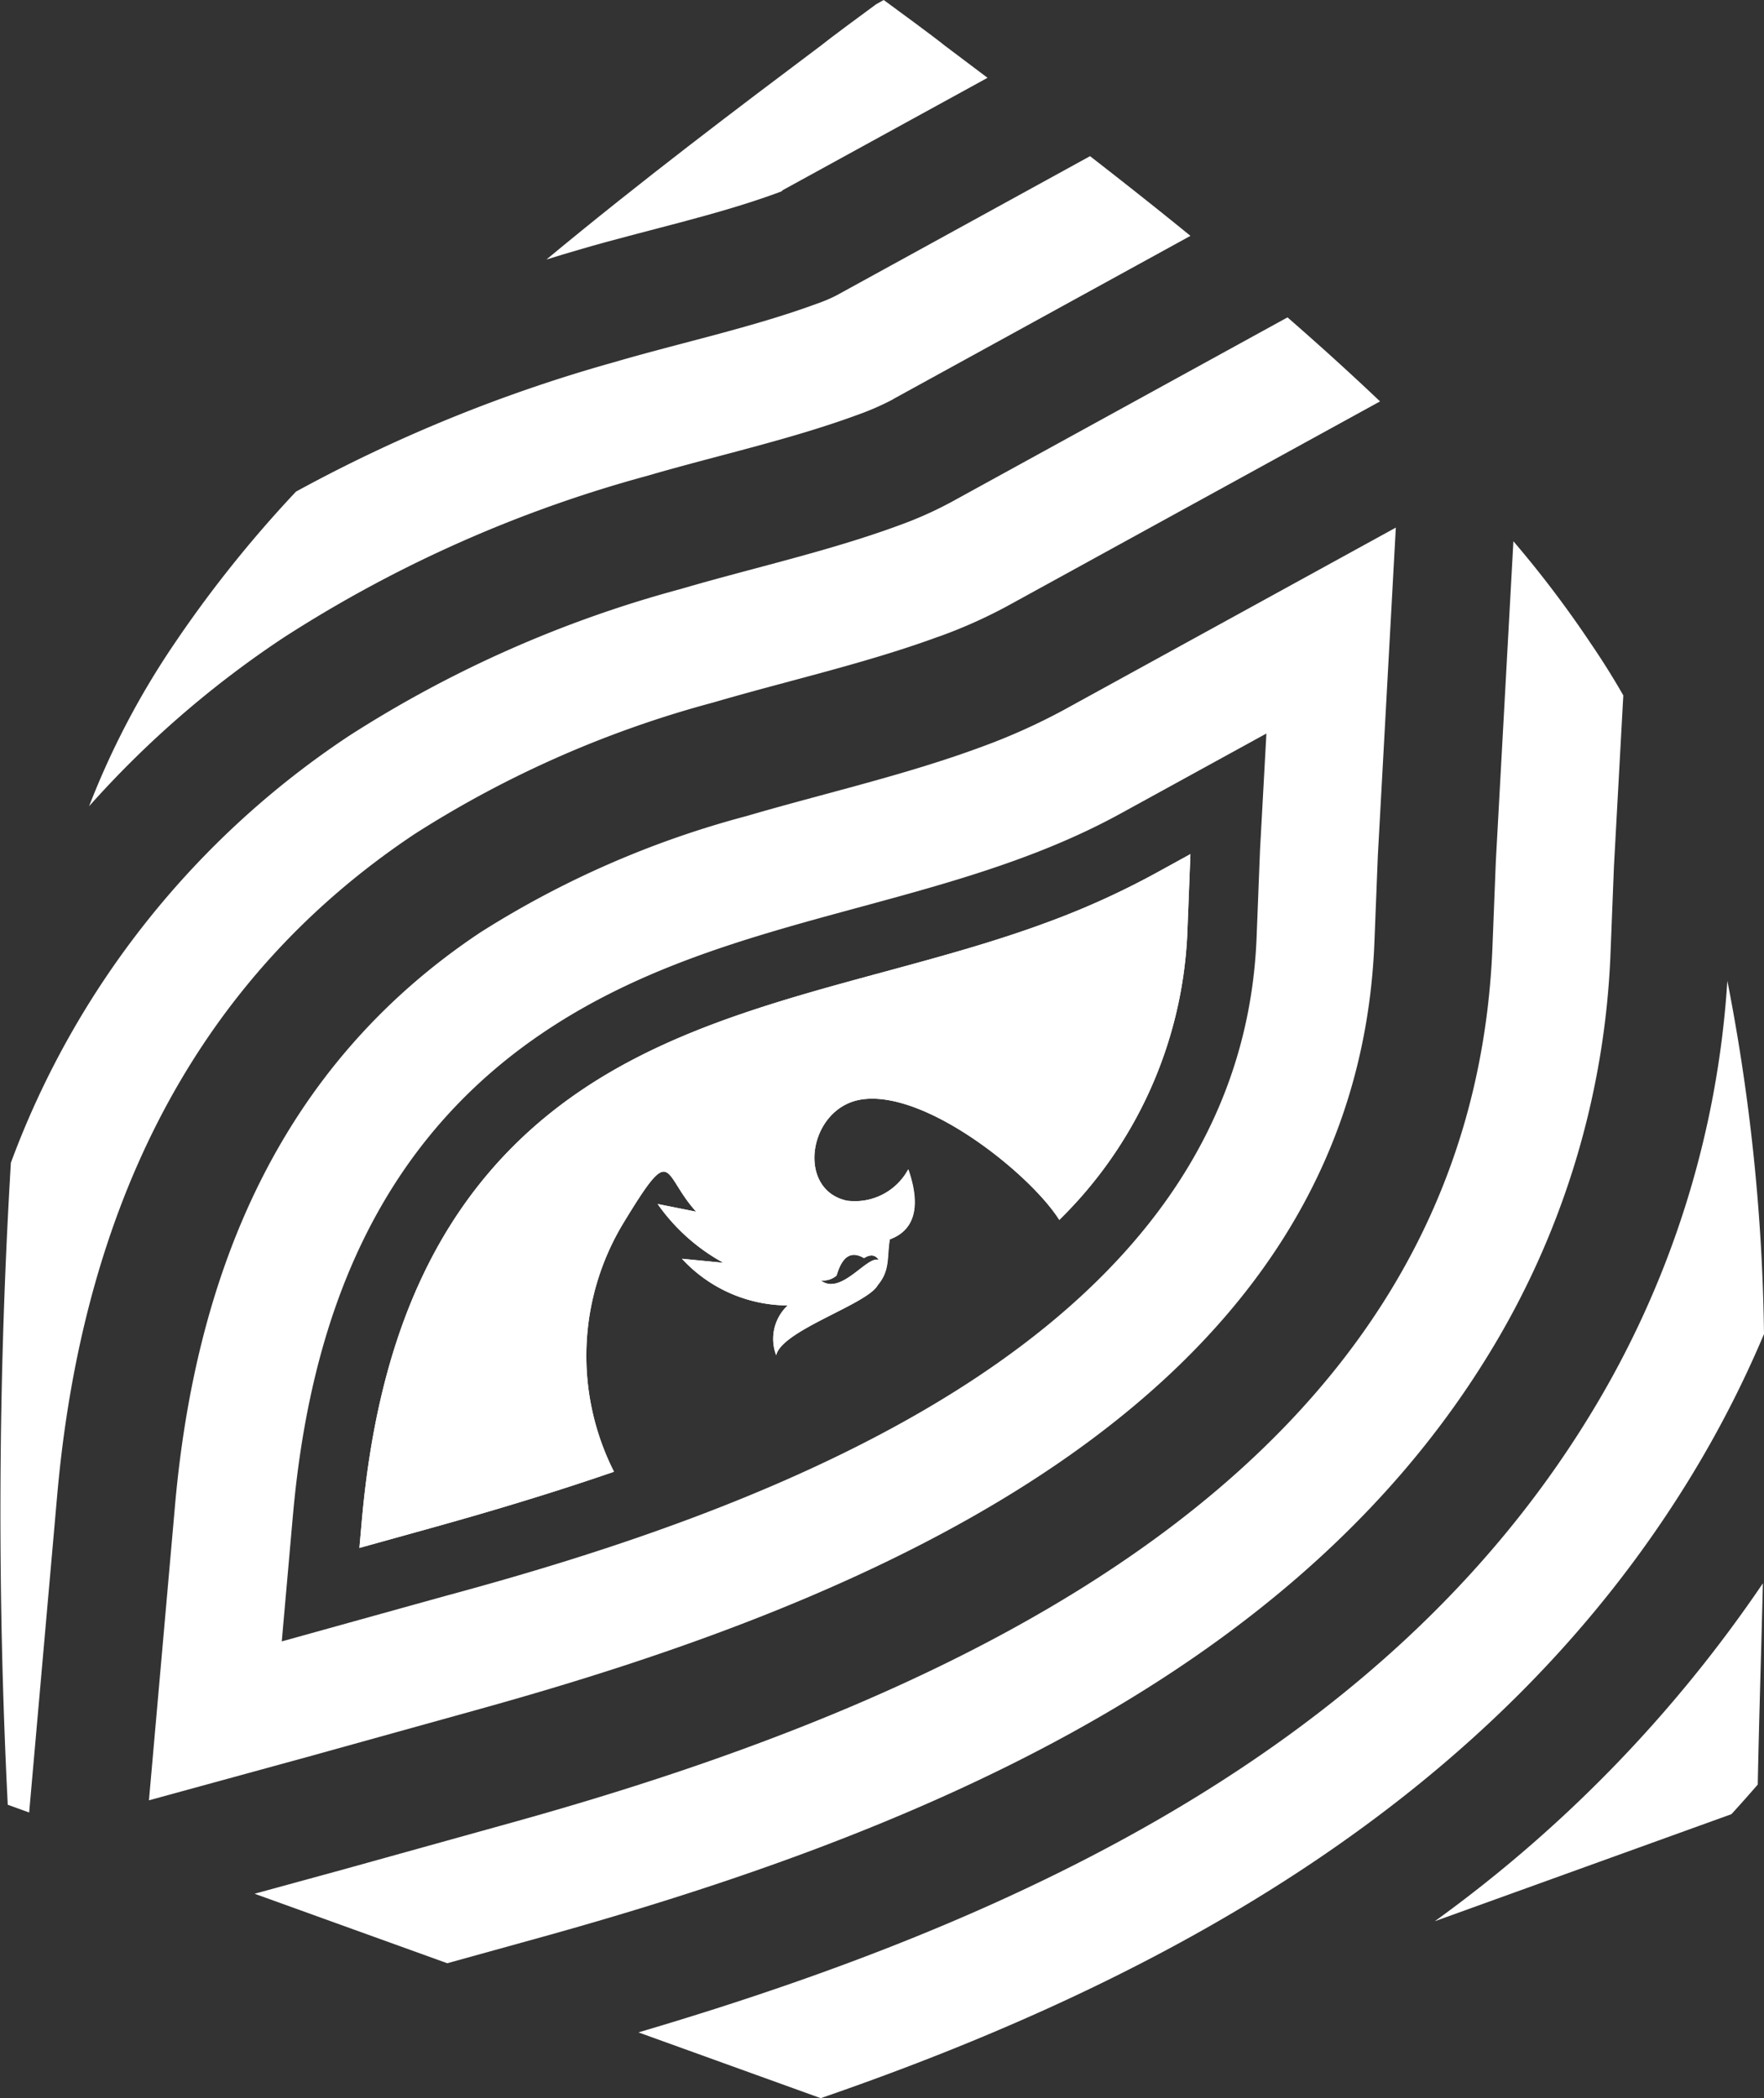
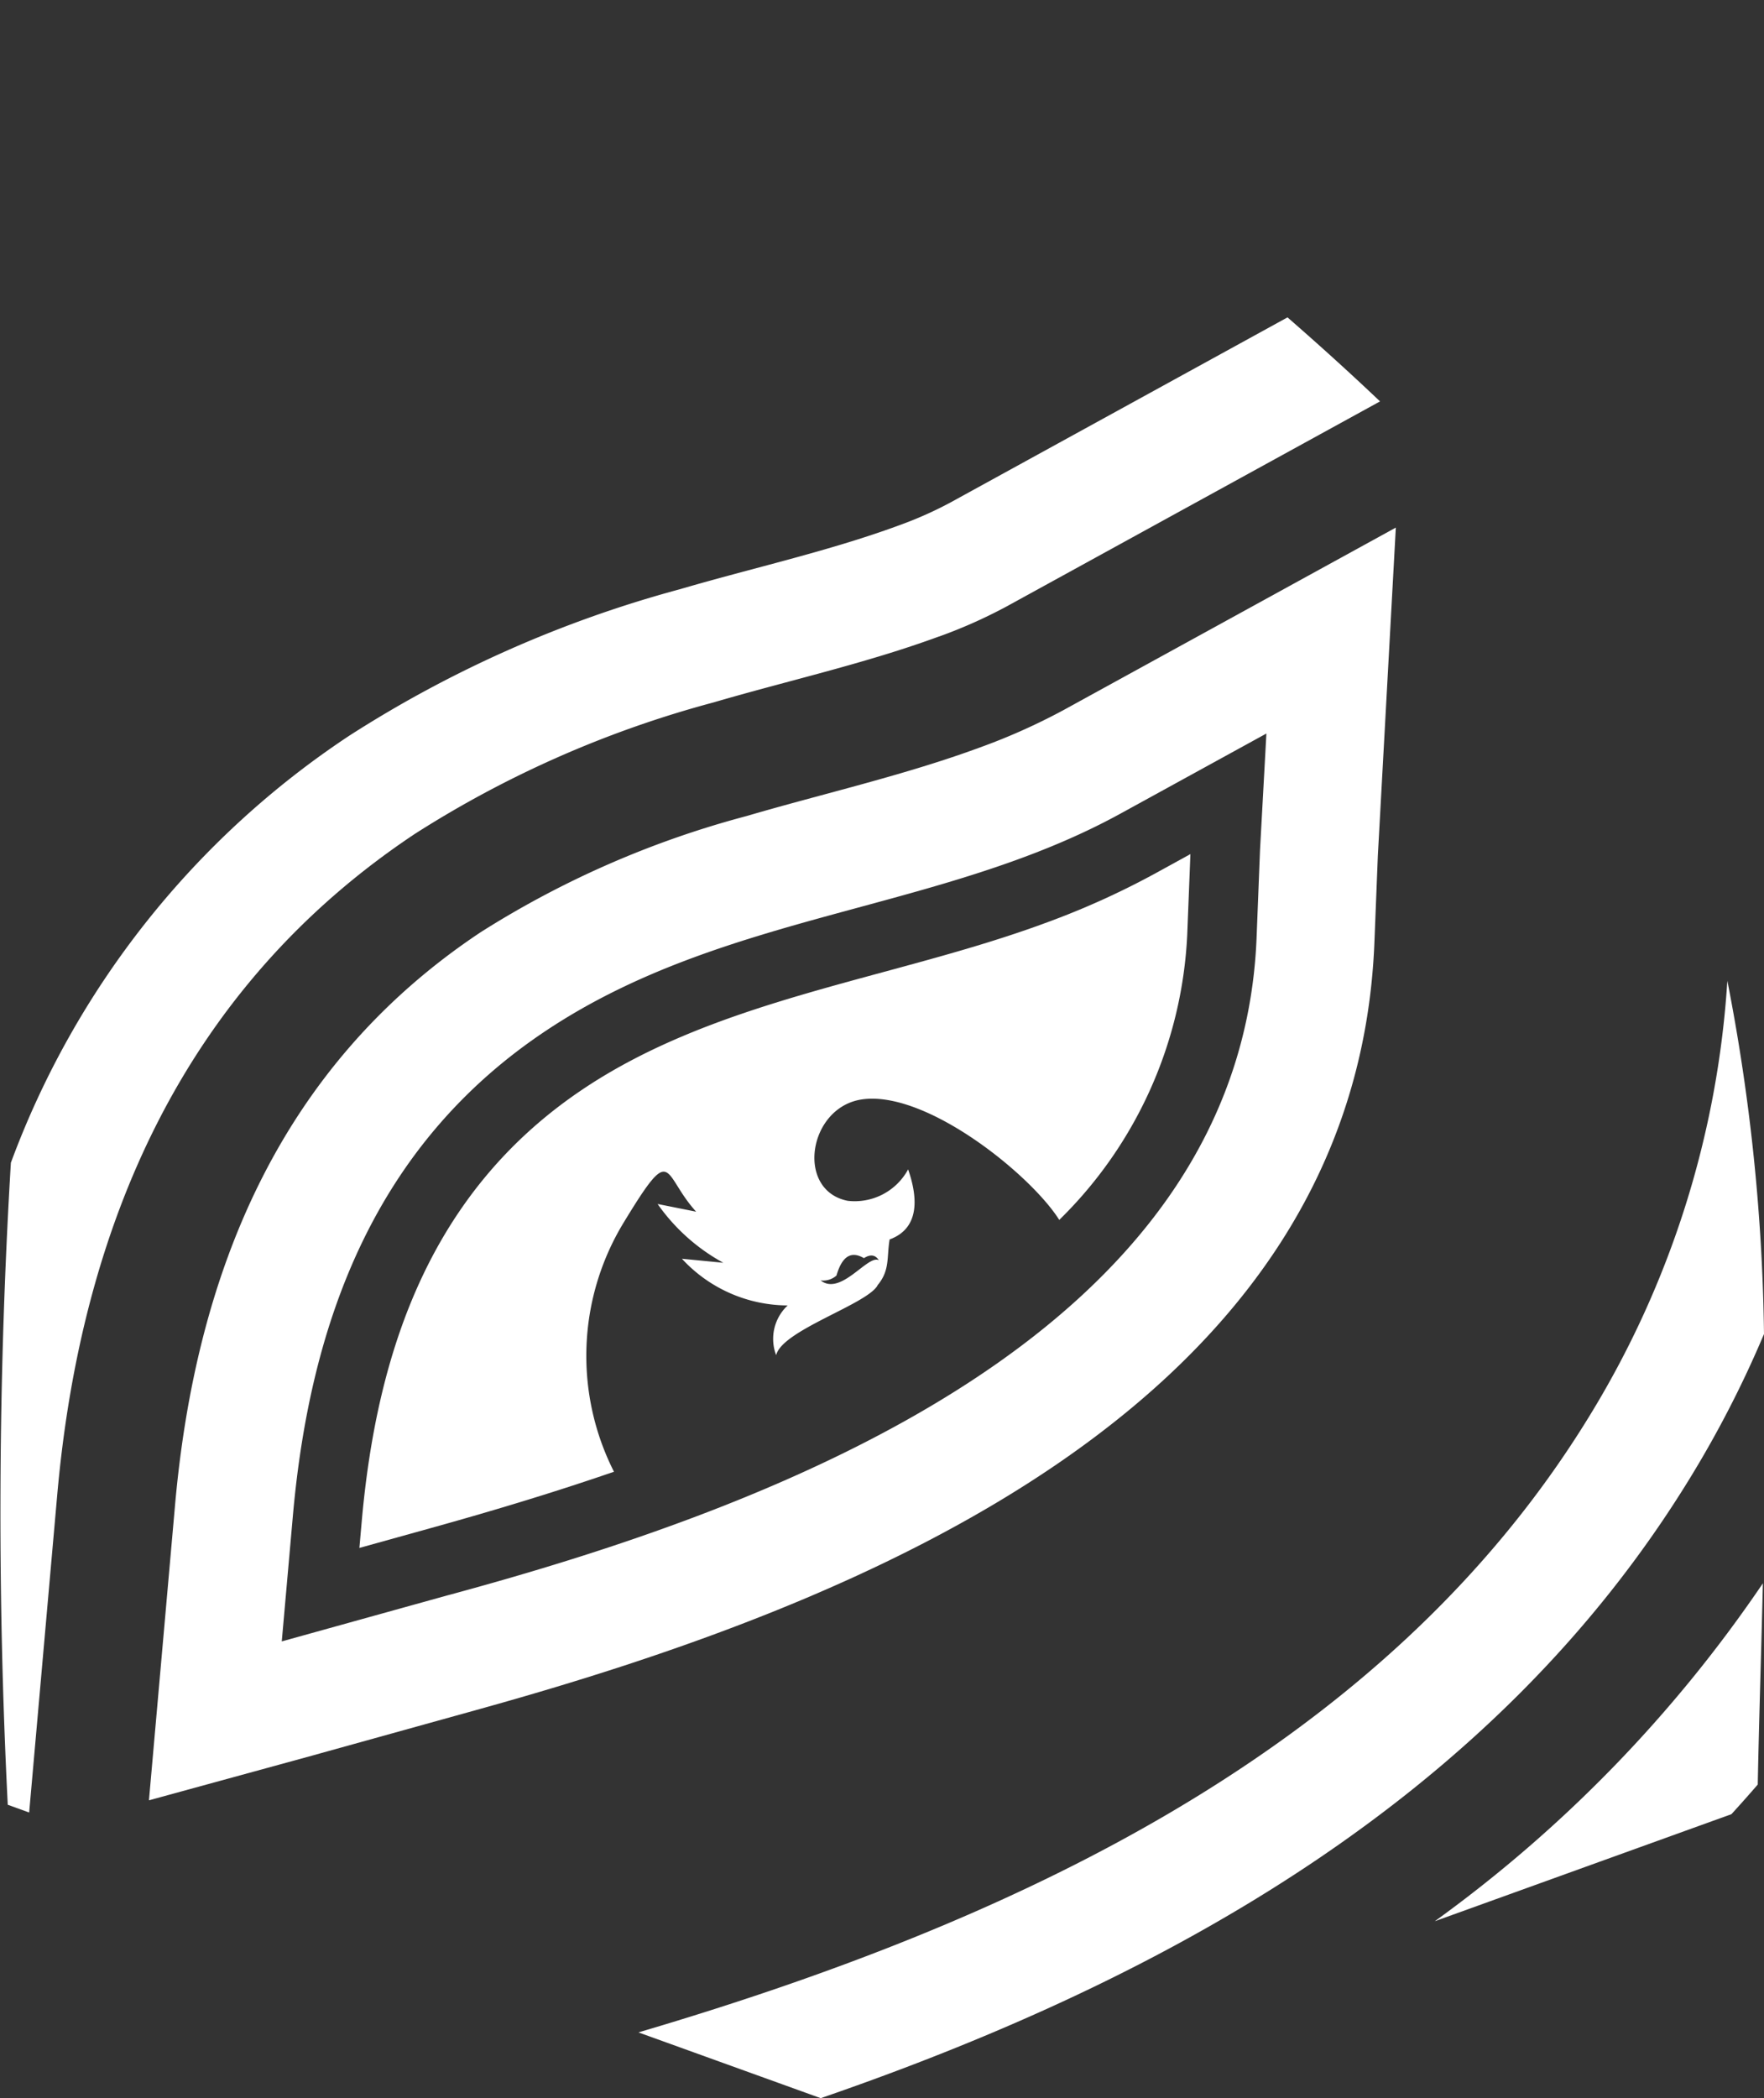
<svg xmlns="http://www.w3.org/2000/svg" width="41.2" height="49" viewBox="0 0 41.2 49">
  <rect x="0" y="0" width="41.2" height="49" fill="#333333" stroke="none" />
  <defs>
    <clipPath id="clipPath">
      <rect id="Rectangle_249" data-name="Rectangle 249" width="41.2" height="49" transform="translate(0 0)" fill="none" />
    </clipPath>
  </defs>
  <g id="Group_1001" data-name="Group 1001" transform="translate(41.2 49) rotate(180)" clipPath="url(#clipPath)">
-     <path id="Path_2637" data-name="Path 2637" d="M533.588,1253.471l-4.8,2.633,1.007.758c.2.166,1.187.891,1.418,1.059l.178-.1c.35-.256,1.111-.819,1.284-.961,1.94-1.457,4.192-3.154,6.416-5q-.4.125-.808.243c-1.47.43-3.129.781-4.553,1.3-.048.018-.1.036-.147.057" transform="translate(-510.653 -1208.921)" fill="#fff" fill-rule="evenodd" />
-     <path id="Path_2638" data-name="Path 2638" d="M397.451,889.161l-6.942,3.812c.787.641,1.574,1.263,2.345,1.861l5.925-3.253a3.566,3.566,0,0,1,.462-.195c1.494-.55,3.192-.913,4.731-1.364A35.29,35.29,0,0,0,411.4,887a28.287,28.287,0,0,0,2.852-3.568,18.893,18.893,0,0,0,1.98-3.779,23.338,23.338,0,0,1-4.558,3.948,30.291,30.291,0,0,1-8.475,3.767c-1.607.47-3.346.847-4.909,1.423a6.22,6.22,0,0,0-.836.365" transform="translate(-377.113 -849.481)" fill="#fff" fill-rule="evenodd" />
    <path id="Path_2639" data-name="Path 2639" d="M271.753,221.917a11.659,11.659,0,0,0-1.586.707l-8.713,4.784c.7.665,1.424,1.32,2.161,1.962l7.88-4.327a8.919,8.919,0,0,1,1.211-.536c1.632-.6,3.413-.991,5.088-1.482a27.588,27.588,0,0,0,7.722-3.416,20.464,20.464,0,0,0,7.916-9.981,136.651,136.651,0,0,0,.073-14.993l-.5-.181-.655,7.41c-.557,6.3-2.952,11.852-8.359,15.448a24.9,24.9,0,0,1-6.97,3.066c-1.742.51-3.566.914-5.266,1.54" transform="translate(-252.486 -187.782)" fill="#fff" fill-rule="evenodd" />
-     <path id="Path_2640" data-name="Path 2640" d="M121.02,92.413c-8.268,2.3-17.373,5.926-22.067,13.581a19.337,19.337,0,0,0-2.858,9.427l-.078,1.978-.219,4q.351.614.751,1.2a25.369,25.369,0,0,0,1.816,2.4l.41-7.466.079-2c.485-12.3,12.723-17.629,22.906-20.458l3.7-1.029.212-.059,2.094-.573-4.5-1.623Z" transform="translate(-92.512 -88.639)" fill="#fff" fill-rule="evenodd" />
    <path id="Path_2641" data-name="Path 2641" d="M22.031,0C13.99,2.771,6.312,7.006,1.736,14.469A25.137,25.137,0,0,0,0,17.845a45.709,45.709,0,0,0,.856,8.249A22.081,22.081,0,0,1,4.089,15.911c4.834-7.883,13.64-11.85,22.2-14.375Z" transform="translate(0 0.001)" fill="#fff" fill-rule="evenodd" />
    <path id="Path_2642" data-name="Path 2642" d="M.87,123.677c-.03,1.515-.081,3.092-.12,4.7a31.587,31.587,0,0,1,7.663-7.892l-6.928,2.5q-.312.341-.615.692" transform="translate(-0.724 -116.352)" fill="#fff" fill-rule="evenodd" />
    <path id="Path_2643" data-name="Path 2643" d="M272.048,204.972c-8.872,2.465-20.459,7.063-20.887,17.907l-.08,2.02-.42,7.661,7.755-4.258a14.406,14.406,0,0,1,1.96-.877c1.768-.651,3.636-1.07,5.444-1.6a22.233,22.233,0,0,0,6.217-2.715c4.692-3.12,6.657-7.948,7.138-13.393l.608-6.879-3.831,1.049-.2.056Zm.739,2.659,3.894-1.082h0l-.259,2.927c-.406,4.594-1.95,8.7-5.917,11.338-4.189,2.786-9.214,2.76-13.421,5.071l-3.4,1.866.149-2.72.08-2.042c.368-9.326,11.338-13.32,18.868-15.357" transform="translate(-242.062 -195.881)" fill="#fff" fill-rule="evenodd" />
-     <path id="Path_2644" data-name="Path 2644" d="M398.51,382.636c1.221.242.923,2.179-.325,2.367-1.5.226-3.952-1.756-4.616-2.813a9.975,9.975,0,0,0-2.989,6.659l-.074,1.884.852-.468a18.761,18.761,0,0,1,2.555-1.148c3.529-1.3,7.583-1.746,10.749-3.852,3.543-2.356,4.842-6.051,5.2-10.135l.053-.6-1.652.459c-1.315.365-2.783.8-4.294,1.32a5.991,5.991,0,0,1-.219,5.807c-1.177,1.937-.895,1.152-1.7.266l.9.18a4.53,4.53,0,0,0-1.535-1.373l.967.094a3.373,3.373,0,0,0-2.47-1.09,1.068,1.068,0,0,0,.269-1.162c-.135.581-2.116,1.184-2.369,1.63-.3.351-.216.659-.287,1.075-.726.267-.649,1.013-.432,1.636a1.418,1.418,0,0,1,1.411-.734m.264-1.747c-.14.485-.364.571-.642.408-.148.094-.265.082-.348-.049.255.142.885-.844,1.36-.471a.475.475,0,0,0-.37.113" transform="translate(-377.11 -361.679)" fill="#fff" fill-rule="evenodd" />
    <path id="Path_2645" data-name="Path 2645" d="M398.774,380.889c-.14.485-.364.571-.642.408-.148.094-.265.082-.348-.049.255.142.885-.844,1.36-.471a.475.475,0,0,0-.37.113m-.955-.231c-.3.351-.216.659-.287,1.075-.726.267-.649,1.013-.432,1.636a1.418,1.418,0,0,1,1.411-.734c1.221.242.923,2.179-.325,2.367-1.5.226-3.952-1.756-4.616-2.813a9.975,9.975,0,0,0-2.989,6.659l-.074,1.884.852-.468a18.758,18.758,0,0,1,2.555-1.148c3.529-1.3,7.583-1.746,10.749-3.852,3.543-2.356,4.842-6.051,5.2-10.135l.053-.6-1.652.459c-1.315.365-2.783.8-4.294,1.32a5.991,5.991,0,0,1-.219,5.807c-1.177,1.937-.895,1.152-1.7.266l.9.18a4.53,4.53,0,0,0-1.535-1.373l.967.094a3.373,3.373,0,0,0-2.47-1.09,1.068,1.068,0,0,0,.269-1.162c-.135.581-2.116,1.184-2.369,1.63" transform="translate(-377.11 -361.679)" fill="#fff" fill-rule="evenodd" />
  </g>
</svg>